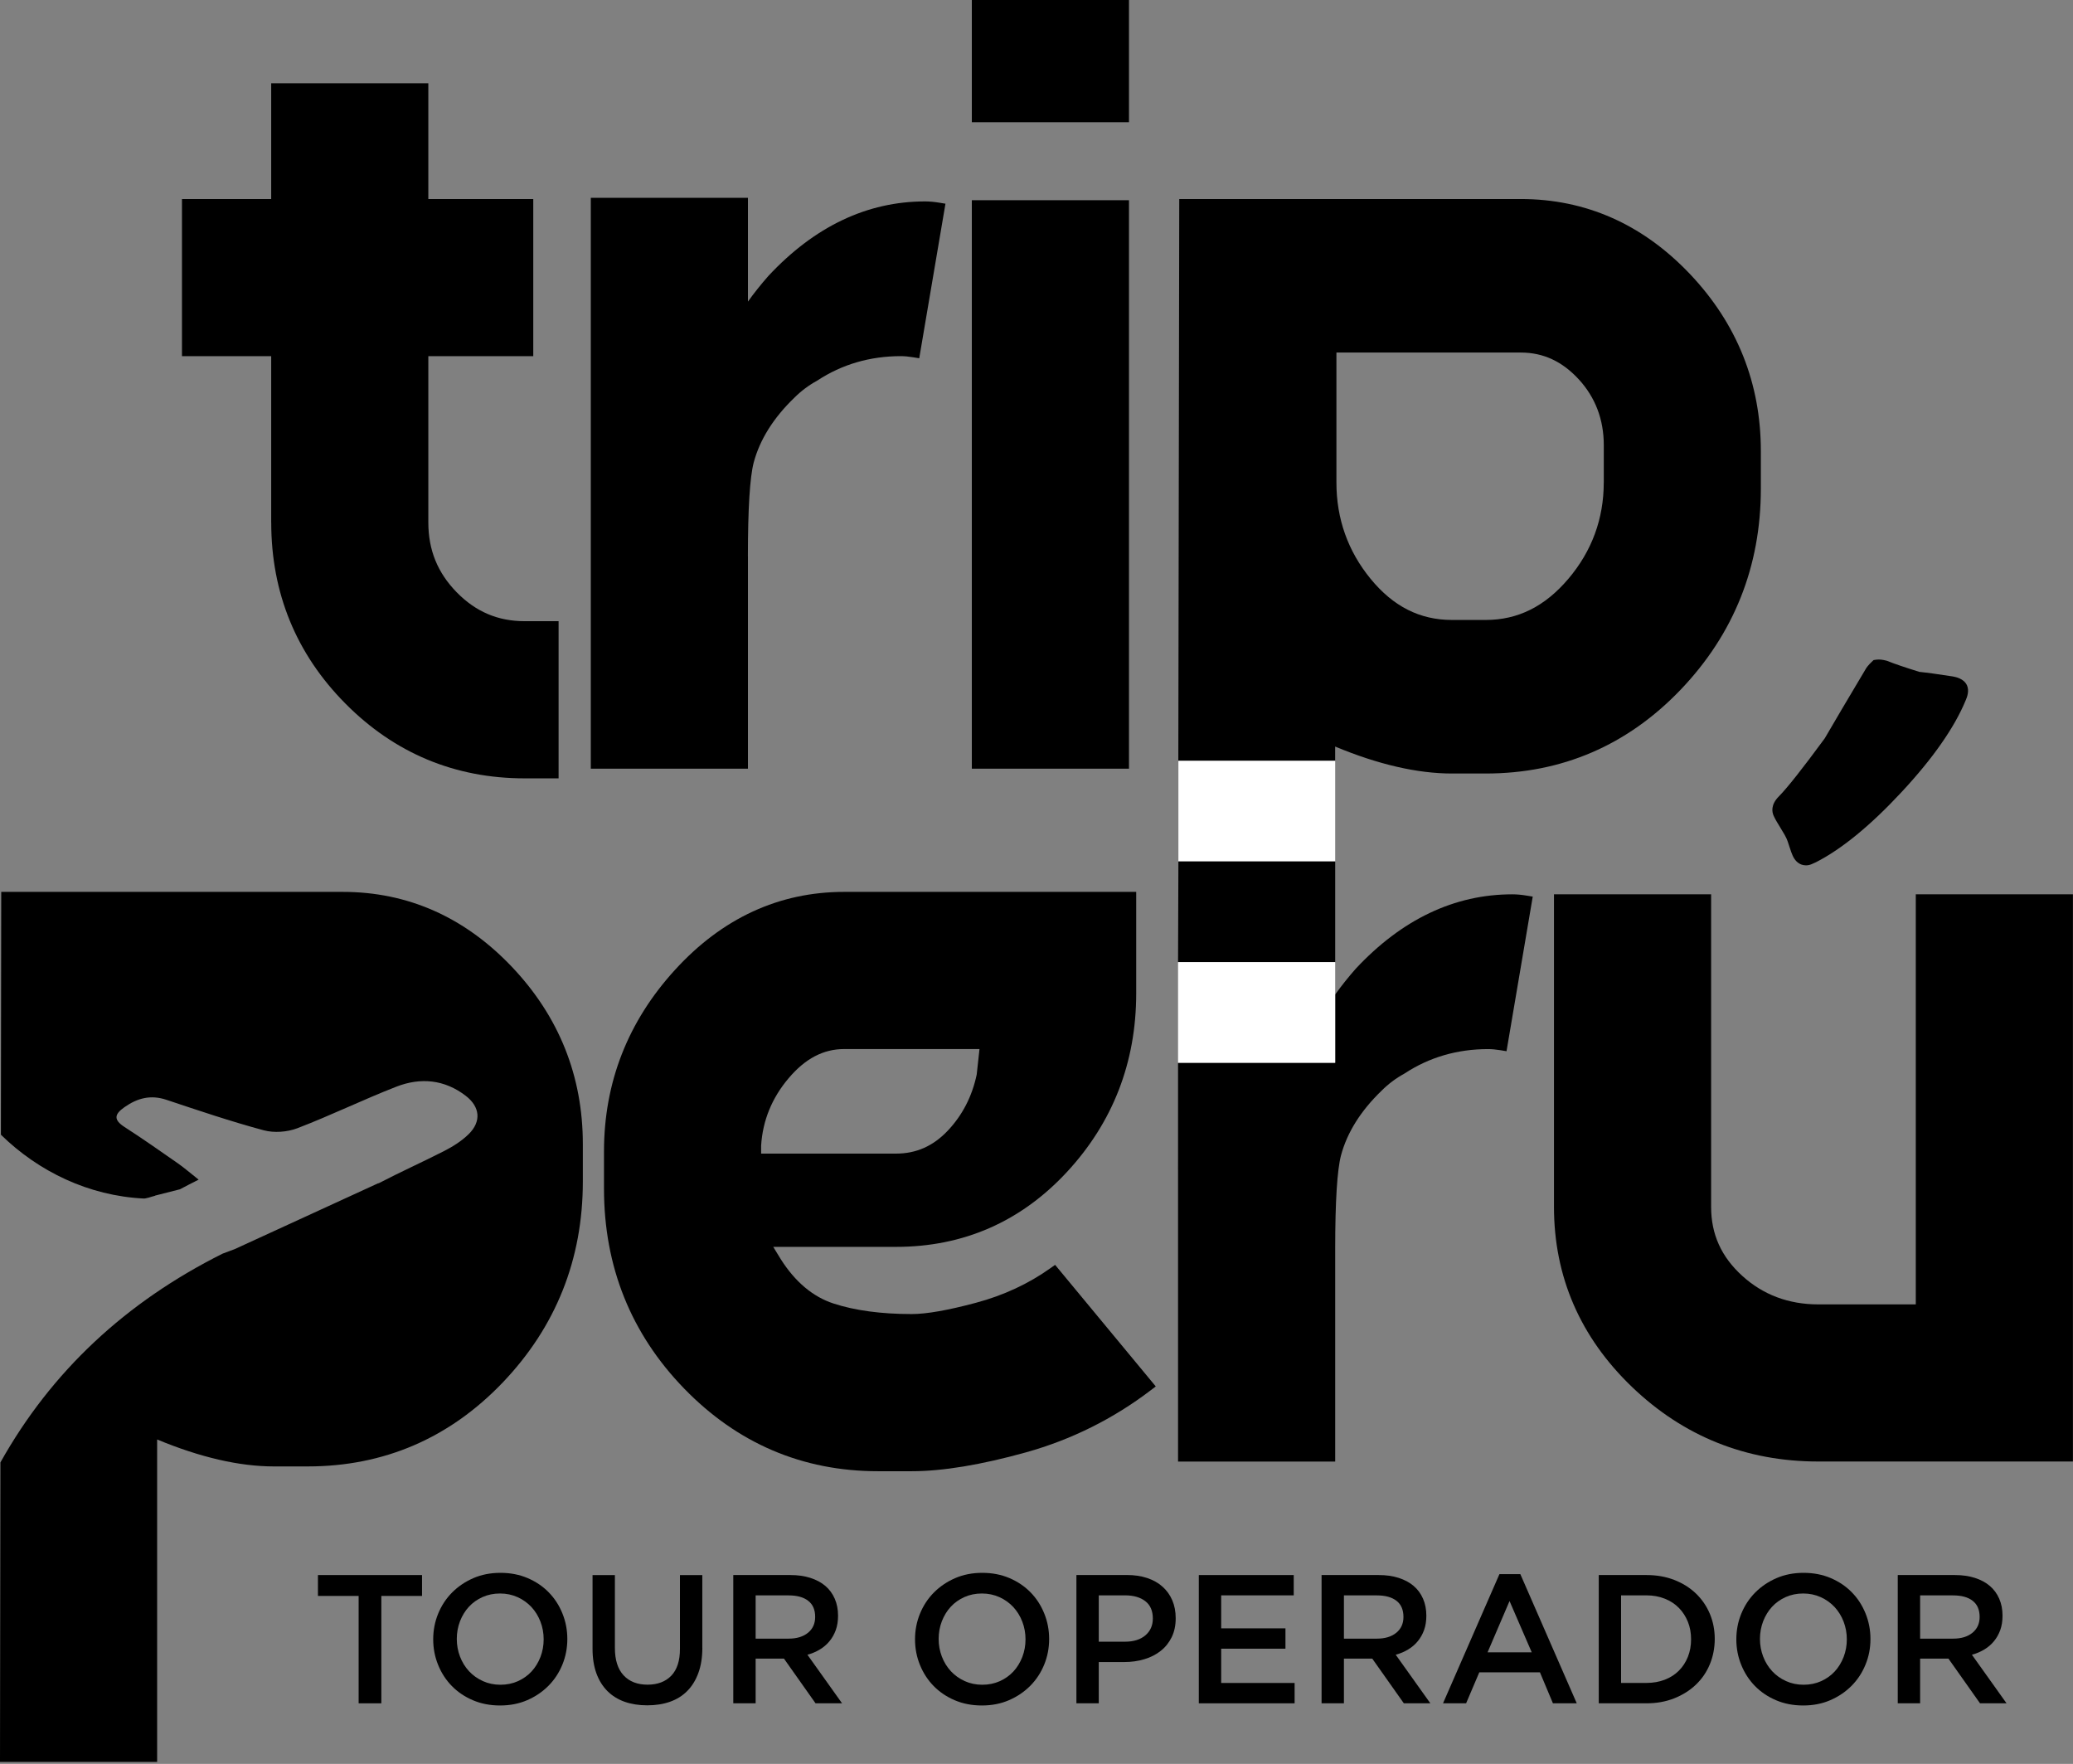
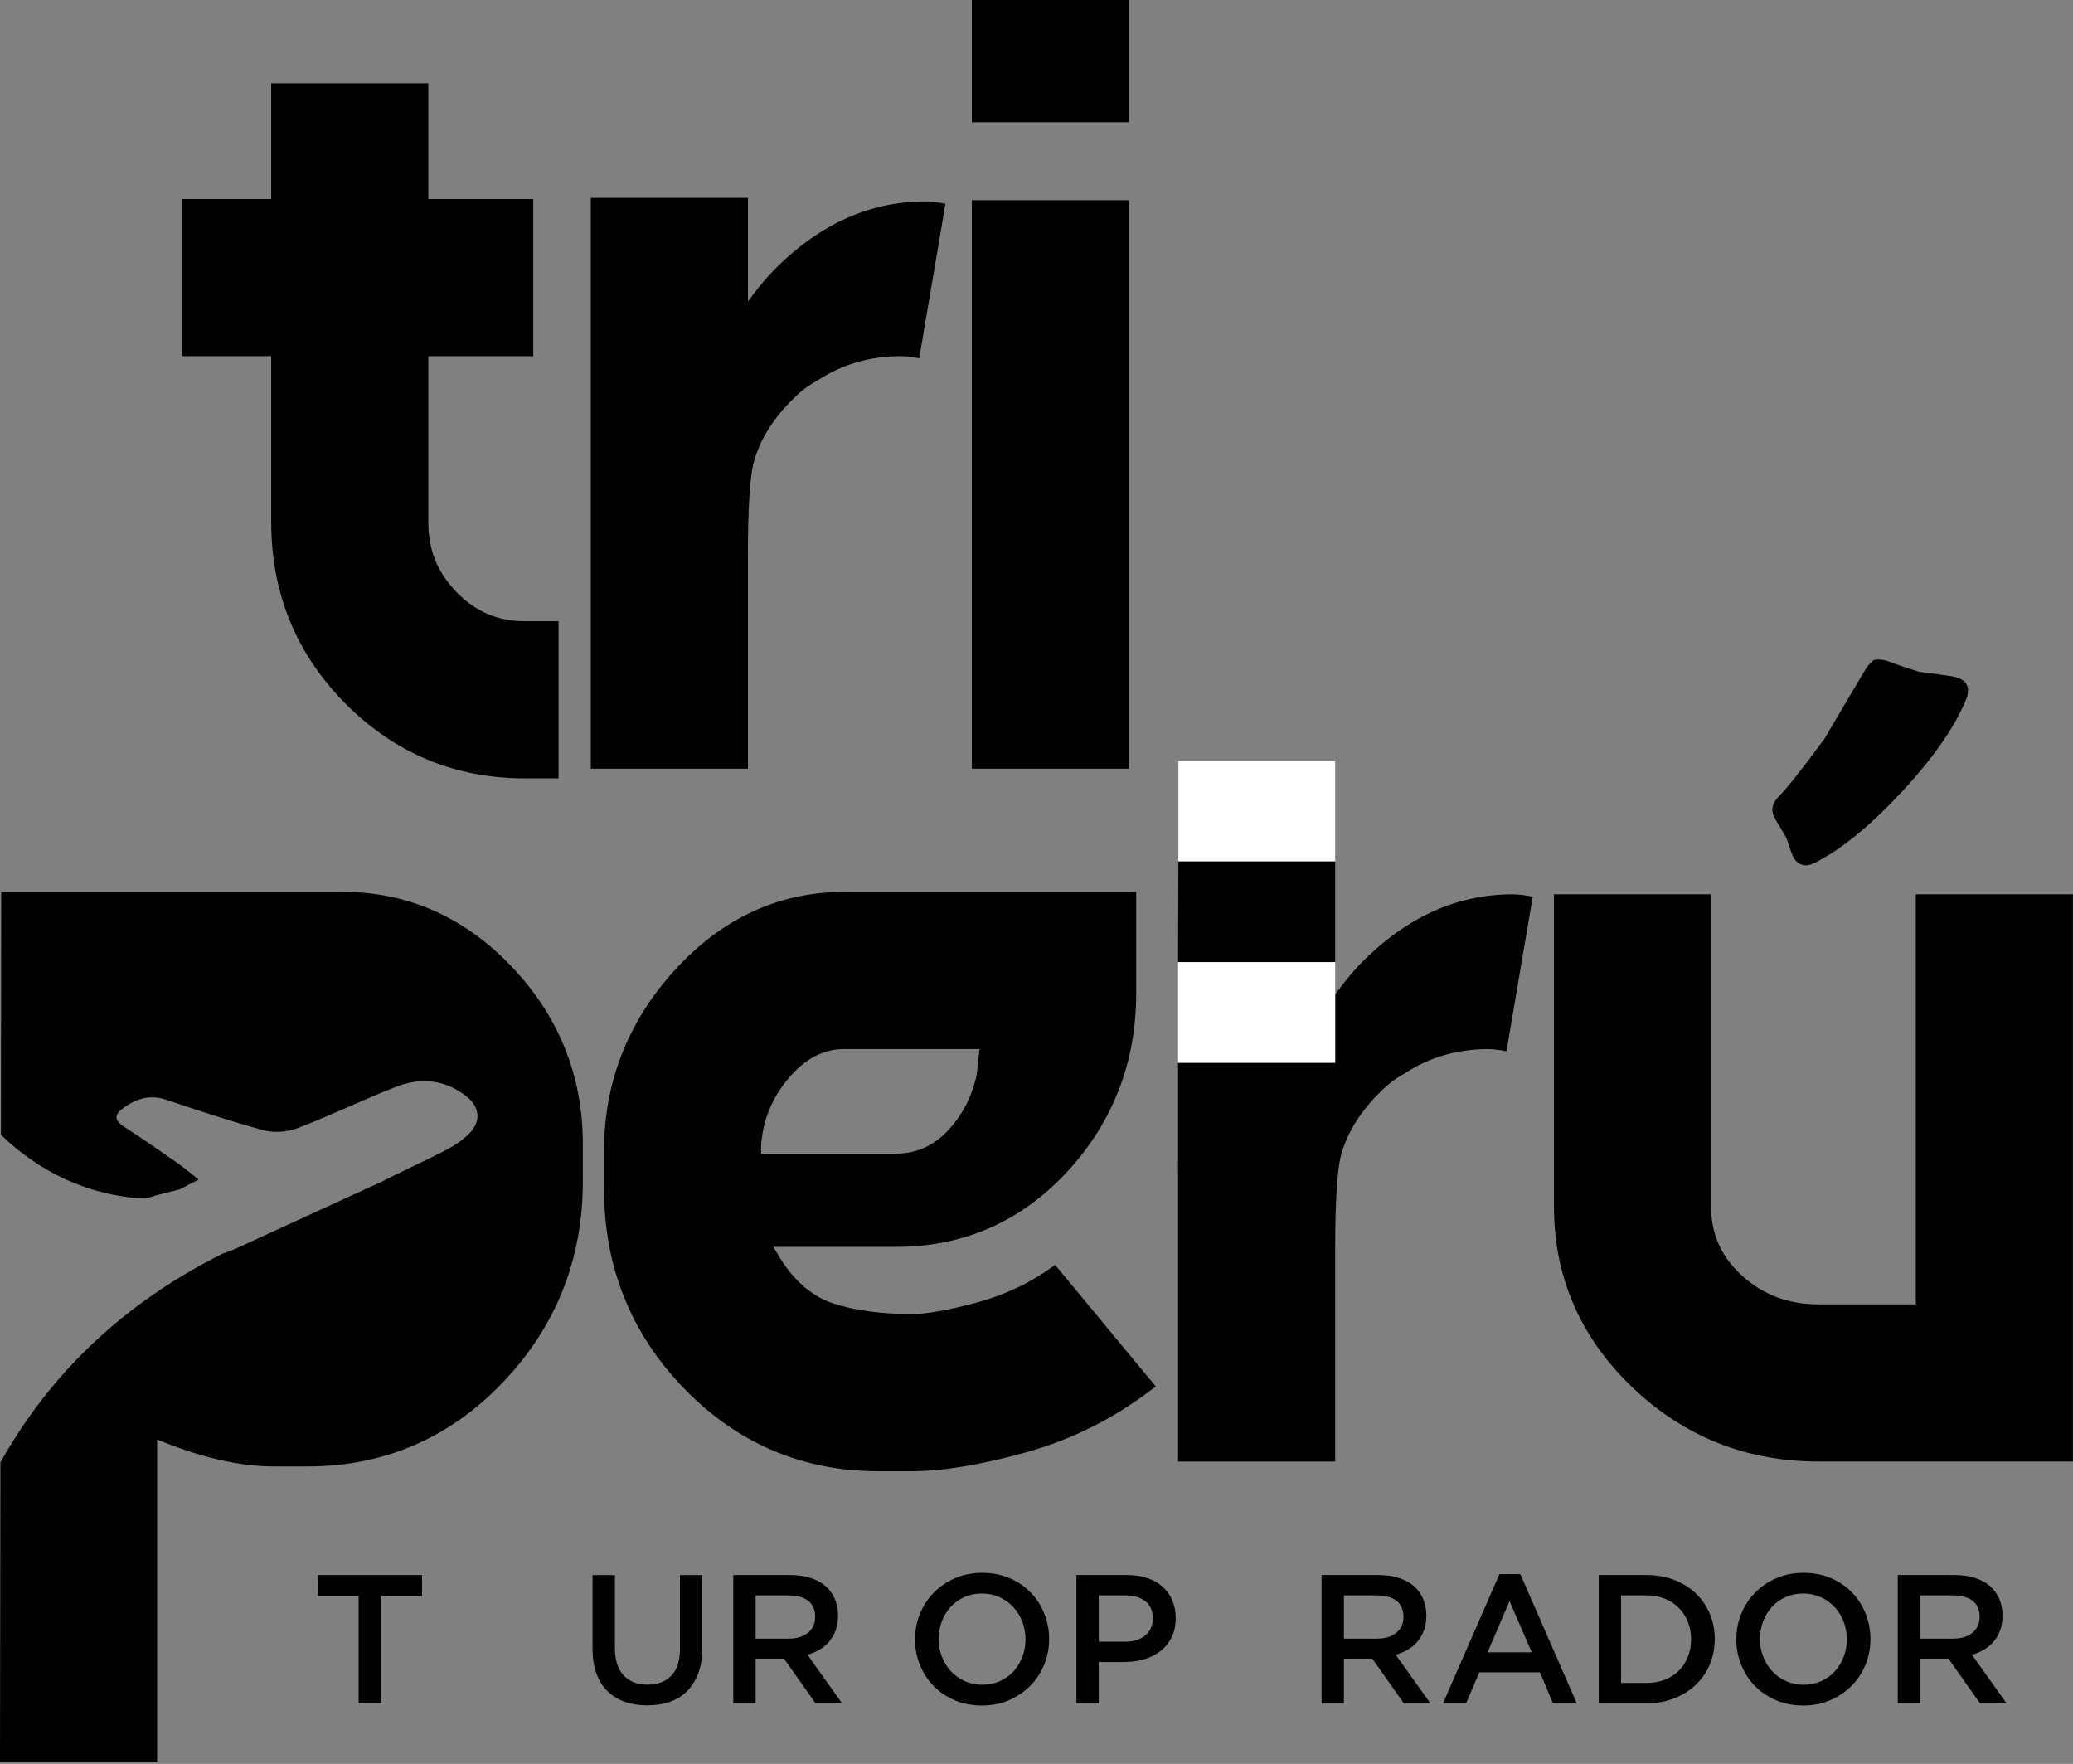
<svg xmlns="http://www.w3.org/2000/svg" width="536" height="456" viewBox="0 0 536 456" fill="none">
  <rect x="0" y="0" width="536" height="456" fill="#808080" stroke="none" />
  <path d="M508.59 177.18C507.79 175.41 505.65 175.01 504.89 174.87C501.15 174.29 498.25 173.89 496.26 173.69C492.57 172.54 489.8 171.6 488.02 170.88L487.75 170.79C486.72 170.52 485.86 170.44 485.13 170.54L484.44 170.64L483.94 171.12C483.12 171.9 482.58 172.57 482.25 173.21C477.65 180.92 474.14 186.87 471.81 190.88C466.1 198.65 462.11 203.7 459.96 205.87C457.79 208.04 458.17 209.94 458.59 210.87C458.93 211.64 459.53 212.69 460.4 214.08C461.35 215.59 461.76 216.38 461.93 216.77C462.06 217.06 462.29 217.64 462.64 218.77C462.98 219.85 463.26 220.63 463.5 221.16C464.04 222.37 464.82 223.16 465.83 223.52C466.13 223.62 466.51 223.71 466.95 223.71C467.47 223.71 468.07 223.6 468.74 223.26L469.54 222.9C476.19 219.51 483.65 213.4 491.7 204.74C499.76 196.08 505.31 188.14 508.21 181.15C508.68 180.11 509.2 178.55 508.59 177.18Z" fill="black" />
  <path d="M70.13 135.07C70.13 153.3 76.58 169.05 89.3 181.88C102.02 194.71 117.62 201.22 135.65 201.22H144.43V160.59H135.65C128.75 160.59 123.01 158.15 118.09 153.12C113.15 148.08 110.75 142.18 110.75 135.07V92.08H137.88V51.45H110.75V21.52H70.12V51.45H47.05V92.08H70.12V135.07H70.13Z" fill="black" />
  <path d="M193.38 143.8C193.38 131.51 193.89 123.36 194.88 119.57C196.46 113.66 199.98 108.03 205.38 102.83C207.14 101.07 209.12 99.59 211.25 98.43L211.36 98.36C217.71 94.19 224.97 92.07 232.93 92.07C233.86 92.07 234.93 92.17 236.1 92.36L237.68 92.62L244.46 52.66L242.87 52.4C241.53 52.18 240.28 52.07 239.18 52.07C224.23 52.07 210.62 58.54 198.69 71.32C196.77 73.5 195 75.72 193.39 77.97V51.14H152.76V198.72H193.39V143.8H193.38Z" fill="black" />
-   <path d="M291.91 0H251.28V31.59H291.91V0Z" fill="black" />
+   <path d="M291.91 0H251.28V31.59H291.91V0" fill="black" />
  <path d="M291.91 51.76H251.28V198.72H291.91V51.76Z" fill="black" />
  <path d="M271.6 327.85C265.96 331.87 259.48 334.89 252.32 336.8C245.12 338.73 239.55 339.71 235.74 339.71C227.83 339.71 221.03 338.79 215.5 336.98C210.17 335.24 205.58 331.37 201.87 325.51L199.93 322.34H231.68C249.11 322.34 263.98 315.82 275.89 302.96C287.76 290.14 293.78 274.61 293.78 256.81V230.57H218.27C201.45 230.57 186.73 237.36 174.52 250.74C162.34 264.07 156.17 279.86 156.17 297.66V307.32C156.17 327.42 163.14 344.79 176.89 358.96C190.65 373.15 207.51 380.34 227 380.34H235.73C243.73 380.34 253.69 378.69 265.32 375.45C277 372.19 287.83 366.8 297.51 359.43L298.84 358.42L272.81 326.99L271.6 327.85ZM252.54 277.79C251.35 283.45 248.82 288.34 245.02 292.34C241.25 296.3 236.89 298.23 231.68 298.23H196.8V296.14C197.2 289.69 199.59 283.83 203.91 278.74C208.2 273.66 212.9 271.2 218.27 271.2H253.26C252.72 276.04 252.58 277.37 252.54 277.79Z" fill="black" />
  <path d="M495.35 231.2V337.21H470.14C462.48 337.21 455.86 334.73 450.48 329.83C445.06 324.91 442.43 319.08 442.43 312V231.19H401.8V312C401.8 330.04 408.58 345.69 421.94 358.52C435.28 371.34 451.49 377.83 470.14 377.83H535.98V231.2H495.35Z" fill="black" />
  <path d="M132.34 249.93C120.12 237.08 105.41 230.57 88.61 230.57H0.32L0.23 293.34C9.98 302.9 22.98 309.14 37.12 309.84C37.47 309.86 37.84 309.76 38.25 309.65L38.26 309.66L38.34 309.64C38.83 309.5 39.39 309.31 40.12 309.12C40.11 309.11 40.1 309.1 40.09 309.09L46.54 307.45C48.11 306.62 49.71 305.78 51.36 304.96C48.85 302.98 47.47 301.77 45.97 300.73C41.42 297.56 36.87 294.36 32.21 291.36C29.36 289.52 29.51 288.1 32.16 286.24C35.53 283.87 38.96 282.96 43.03 284.32C51.36 287.1 59.7 289.92 68.18 292.2C70.87 292.92 74.28 292.67 76.91 291.66C85.54 288.36 93.87 284.28 102.48 280.93C108.72 278.5 114.93 279.05 120.44 283.3C124.11 286.13 124.52 289.91 121.19 293.19C119.36 294.99 117.06 296.43 114.76 297.6C109.17 300.45 103.43 303.02 97.87 305.92L97.84 305.87L60.67 322.93C59.62 323.33 58.6 323.7 57.56 324.09C32.52 336.61 13.29 354.53 0.11 378.06L0 455.49H40.63V372.13C51.75 376.76 61.9 379.1 70.83 379.1H79.56C99.26 379.1 116.22 371.8 129.99 357.4C143.73 343.02 150.7 325.55 150.7 305.47V295.81C150.71 278.19 144.53 262.76 132.34 249.93Z" fill="black" />
  <path d="M391.02 231.2C376.07 231.2 362.46 237.67 350.53 250.45C348.61 252.63 346.84 254.85 345.23 257.1V274.76H304.6V299.42L304.59 302.39H304.6V377.84H345.23V322.92C345.23 310.64 345.74 302.49 346.73 298.7C348.31 292.79 351.83 287.16 357.23 281.96C358.98 280.21 360.96 278.73 363.1 277.56L363.21 277.49C369.57 273.32 376.82 271.21 384.78 271.21C385.71 271.21 386.78 271.31 387.95 271.5L389.53 271.76L396.31 231.79L394.71 231.53C393.34 231.3 392.13 231.2 391.02 231.2Z" fill="black" />
-   <path d="M436.93 70.81C424.71 57.96 410 51.45 393.2 51.45H304.91L304.67 196.69H345.22V193C356.33 197.63 366.48 199.97 375.42 199.97H384.15C403.85 199.97 420.81 192.67 434.58 178.27C448.32 163.89 455.29 146.42 455.29 126.34V116.67C455.3 99.07 449.12 83.65 436.93 70.81ZM414.67 124.77C414.67 134.1 411.6 142.46 405.54 149.61C399.47 156.78 392.47 160.27 384.16 160.27H375.43C367.12 160.27 360.24 156.79 354.38 149.63C348.52 142.48 345.55 134.11 345.55 124.77V91.14H393.21C399.03 91.14 403.94 93.42 408.24 98.1C412.51 102.76 414.68 108.48 414.68 115.1V124.77H414.67Z" fill="black" />
  <path d="M98.6 440.34H92.73V412.58H82.21V407.18H109.12V412.58H98.6V440.34Z" fill="black" />
-   <path d="M145.41 430.34C144.56 432.42 143.36 434.25 141.81 435.81C140.26 437.37 138.43 438.61 136.31 439.53C134.19 440.45 131.86 440.9 129.3 440.9C126.74 440.9 124.4 440.45 122.29 439.55C120.17 438.65 118.36 437.43 116.84 435.88C115.32 434.33 114.14 432.52 113.29 430.43C112.44 428.35 112.01 426.14 112.01 423.8C112.01 421.46 112.44 419.25 113.29 417.17C114.14 415.09 115.34 413.26 116.89 411.7C118.44 410.14 120.27 408.9 122.39 407.98C124.51 407.06 126.84 406.61 129.4 406.61C131.96 406.61 134.29 407.06 136.41 407.96C138.52 408.86 140.34 410.08 141.86 411.63C143.38 413.18 144.56 414.99 145.41 417.08C146.26 419.17 146.69 421.38 146.69 423.71C146.69 426.05 146.26 428.26 145.41 430.34ZM139.74 419.23C139.19 417.79 138.41 416.54 137.42 415.46C136.42 414.39 135.23 413.53 133.84 412.9C132.45 412.27 130.93 411.95 129.29 411.95C127.65 411.95 126.14 412.26 124.77 412.87C123.4 413.49 122.22 414.32 121.24 415.38C120.26 416.44 119.5 417.69 118.94 419.12C118.39 420.56 118.11 422.08 118.11 423.69C118.11 425.3 118.39 426.82 118.94 428.26C119.49 429.7 120.27 430.95 121.26 432.03C122.26 433.1 123.45 433.96 124.84 434.59C126.23 435.22 127.74 435.54 129.39 435.54C131.03 435.54 132.54 435.23 133.91 434.62C135.28 434 136.46 433.17 137.44 432.11C138.42 431.05 139.18 429.8 139.74 428.37C140.29 426.93 140.57 425.41 140.57 423.8C140.57 422.19 140.3 420.67 139.74 419.23Z" fill="black" />
  <path d="M181.6 425.98C181.6 428.44 181.26 430.61 180.58 432.47C179.9 434.33 178.95 435.89 177.71 437.14C176.48 438.39 174.99 439.32 173.23 439.94C171.48 440.56 169.51 440.86 167.33 440.86C165.18 440.86 163.24 440.55 161.5 439.94C159.76 439.32 158.28 438.4 157.05 437.17C155.82 435.94 154.87 434.41 154.21 432.6C153.55 430.78 153.21 428.68 153.21 426.28V407.19H158.99V426.04C158.99 429.13 159.74 431.49 161.23 433.1C162.72 434.71 164.79 435.52 167.42 435.52C170.02 435.52 172.07 434.75 173.57 433.2C175.06 431.65 175.81 429.35 175.81 426.28V407.19H181.59V425.98H181.6Z" fill="black" />
  <path d="M210.87 440.34L202.7 428.78H195.38V440.34H189.6V407.18H204.38C206.27 407.18 207.99 407.42 209.52 407.91C211.05 408.4 212.35 409.09 213.4 409.99C214.46 410.89 215.27 412 215.84 413.31C216.41 414.62 216.69 416.08 216.69 417.69C216.69 419.08 216.49 420.32 216.1 421.41C215.7 422.5 215.16 423.46 214.46 424.3C213.77 425.14 212.94 425.85 211.97 426.43C211.01 427.02 209.94 427.46 208.77 427.78L217.72 440.33H210.87V440.34ZM208.97 413.84C207.77 412.9 206.07 412.44 203.89 412.44H195.38V423.62H203.93C206.02 423.62 207.68 423.11 208.92 422.1C210.16 421.09 210.77 419.72 210.77 418.01C210.78 416.16 210.17 414.77 208.97 413.84Z" fill="black" />
  <path d="M269.99 430.34C269.14 432.42 267.94 434.25 266.39 435.81C264.84 437.37 263.01 438.61 260.89 439.53C258.77 440.45 256.44 440.9 253.88 440.9C251.32 440.9 248.98 440.45 246.87 439.55C244.75 438.65 242.94 437.43 241.42 435.88C239.9 434.33 238.72 432.52 237.87 430.43C237.02 428.35 236.59 426.14 236.59 423.8C236.59 421.46 237.02 419.25 237.87 417.17C238.72 415.09 239.92 413.26 241.47 411.7C243.02 410.14 244.85 408.9 246.97 407.98C249.09 407.06 251.42 406.61 253.98 406.61C256.54 406.61 258.87 407.06 260.99 407.96C263.1 408.86 264.92 410.08 266.44 411.63C267.96 413.18 269.14 414.99 269.99 417.08C270.84 419.17 271.27 421.38 271.27 423.71C271.27 426.05 270.84 428.26 269.99 430.34ZM264.33 419.23C263.78 417.79 263 416.54 262.01 415.46C261.01 414.39 259.82 413.53 258.43 412.9C257.04 412.27 255.52 411.95 253.88 411.95C252.24 411.95 250.73 412.26 249.36 412.87C247.99 413.49 246.81 414.32 245.83 415.38C244.85 416.44 244.09 417.69 243.53 419.12C242.98 420.56 242.7 422.08 242.7 423.69C242.7 425.3 242.98 426.82 243.53 428.26C244.08 429.7 244.86 430.95 245.85 432.03C246.85 433.1 248.04 433.96 249.43 434.59C250.82 435.22 252.33 435.54 253.98 435.54C255.62 435.54 257.13 435.23 258.5 434.62C259.87 434 261.05 433.17 262.03 432.11C263.01 431.05 263.77 429.8 264.33 428.37C264.88 426.93 265.16 425.41 265.16 423.8C265.16 422.19 264.88 420.67 264.33 419.23Z" fill="black" />
  <path d="M302.96 423.24C302.26 424.66 301.31 425.85 300.11 426.79C298.91 427.74 297.5 428.46 295.88 428.94C294.27 429.43 292.54 429.67 290.7 429.67H284.1V440.33H278.32V407.17H291.39C293.32 407.17 295.06 407.43 296.62 407.95C298.18 408.47 299.51 409.22 300.6 410.2C301.69 411.18 302.53 412.35 303.11 413.71C303.69 415.07 303.99 416.6 303.99 418.31C304 420.17 303.65 421.82 302.96 423.24ZM296.13 413.93C294.83 412.93 293.09 412.43 290.9 412.43H284.1V424.41H290.9C293.12 424.41 294.87 423.86 296.15 422.77C297.43 421.68 298.08 420.23 298.08 418.42C298.08 416.43 297.43 414.93 296.13 413.93Z" fill="black" />
-   <path d="M334.51 412.43H315.75V420.96H332.37V426.22H315.75V435.08H334.74V440.34H309.97V407.18H334.51V412.43Z" fill="black" />
  <path d="M362.98 440.34L354.81 428.78H347.49V440.34H341.71V407.18H356.49C358.38 407.18 360.1 407.42 361.63 407.91C363.16 408.4 364.46 409.09 365.51 409.99C366.57 410.89 367.38 412 367.95 413.31C368.52 414.62 368.8 416.08 368.8 417.69C368.8 419.08 368.6 420.32 368.21 421.41C367.81 422.5 367.27 423.46 366.57 424.3C365.88 425.14 365.05 425.85 364.08 426.43C363.12 427.02 362.05 427.46 360.88 427.78L369.83 440.33H362.98V440.34ZM361.08 413.84C359.88 412.9 358.18 412.44 356 412.44H347.49V423.62H356.04C358.13 423.62 359.79 423.11 361.03 422.1C362.27 421.09 362.88 419.72 362.88 418.01C362.88 416.16 362.28 414.77 361.08 413.84Z" fill="black" />
  <path d="M407.69 440.34H401.53L398.17 432.33H382.49L379.08 440.34H373.11L387.7 406.94H393.1L407.69 440.34ZM390.31 413.9L384.63 427.16H396.05L390.31 413.9Z" fill="black" />
  <path d="M442.09 430.27C441.24 432.31 440.03 434.07 438.46 435.55C436.9 437.04 435.03 438.2 432.87 439.06C430.71 439.91 428.33 440.34 425.74 440.34H413.38V407.18H425.74C428.33 407.18 430.71 407.6 432.87 408.43C435.03 409.27 436.9 410.43 438.46 411.91C440.02 413.4 441.23 415.15 442.09 417.17C442.94 419.19 443.37 421.37 443.37 423.71C443.36 426.05 442.94 428.23 442.09 430.27ZM436.42 419.26C435.86 417.88 435.09 416.68 434.09 415.67C433.09 414.65 431.88 413.86 430.45 413.29C429.02 412.72 427.44 412.43 425.7 412.43H419.15V435.07H425.7C427.44 435.07 429.02 434.79 430.45 434.24C431.88 433.68 433.09 432.91 434.09 431.91C435.09 430.91 435.86 429.72 436.42 428.34C436.97 426.96 437.25 425.45 437.25 423.8C437.25 422.15 436.98 420.64 436.42 419.26Z" fill="black" />
  <path d="M482.35 430.34C481.5 432.42 480.3 434.25 478.75 435.81C477.2 437.37 475.37 438.61 473.25 439.53C471.13 440.45 468.8 440.9 466.24 440.9C463.68 440.9 461.34 440.45 459.23 439.55C457.11 438.65 455.3 437.43 453.78 435.88C452.26 434.33 451.08 432.52 450.23 430.43C449.38 428.35 448.95 426.14 448.95 423.8C448.95 421.46 449.38 419.25 450.23 417.17C451.08 415.09 452.28 413.26 453.83 411.7C455.38 410.14 457.21 408.9 459.33 407.98C461.45 407.06 463.78 406.61 466.34 406.61C468.9 406.61 471.23 407.06 473.35 407.96C475.46 408.86 477.28 410.08 478.8 411.63C480.32 413.18 481.5 414.99 482.35 417.08C483.2 419.17 483.63 421.38 483.63 423.71C483.63 426.05 483.21 428.26 482.35 430.34ZM476.69 419.23C476.14 417.79 475.36 416.54 474.37 415.46C473.37 414.39 472.18 413.53 470.79 412.9C469.4 412.27 467.88 411.95 466.24 411.95C464.6 411.95 463.09 412.26 461.72 412.87C460.35 413.49 459.17 414.32 458.19 415.38C457.21 416.44 456.45 417.69 455.89 419.12C455.34 420.56 455.06 422.08 455.06 423.69C455.06 425.3 455.34 426.82 455.89 428.26C456.44 429.7 457.22 430.95 458.21 432.03C459.21 433.1 460.4 433.96 461.79 434.59C463.18 435.22 464.69 435.54 466.34 435.54C467.98 435.54 469.49 435.23 470.86 434.62C472.23 434 473.41 433.17 474.39 432.11C475.37 431.05 476.13 429.8 476.69 428.37C477.24 426.93 477.52 425.41 477.52 423.8C477.52 422.19 477.24 420.67 476.69 419.23Z" fill="black" />
  <path d="M511.96 440.34L503.79 428.78H496.47V440.34H490.69V407.18H505.47C507.36 407.18 509.08 407.42 510.61 407.91C512.14 408.4 513.44 409.09 514.49 409.99C515.55 410.89 516.36 412 516.93 413.31C517.5 414.62 517.78 416.08 517.78 417.69C517.78 419.08 517.58 420.32 517.19 421.41C516.79 422.5 516.25 423.46 515.55 424.3C514.86 425.14 514.03 425.85 513.06 426.43C512.1 427.02 511.03 427.46 509.86 427.78L518.81 440.33H511.96V440.34ZM510.06 413.84C508.86 412.9 507.16 412.44 504.98 412.44H496.47V423.62H505.02C507.11 423.62 508.77 423.11 510.01 422.1C511.24 421.09 511.86 419.72 511.86 418.01C511.86 416.16 511.26 414.77 510.06 413.84Z" fill="black" />
  <path d="M345.23 196.68H304.69V222.7H345.23V196.68Z" fill="white" />
  <path d="M304.6 248.73L304.69 222.71H345.23V248.73H304.6Z" fill="black" />
  <path d="M345.23 248.73H304.6V274.75H345.23V248.73Z" fill="white" />
</svg>